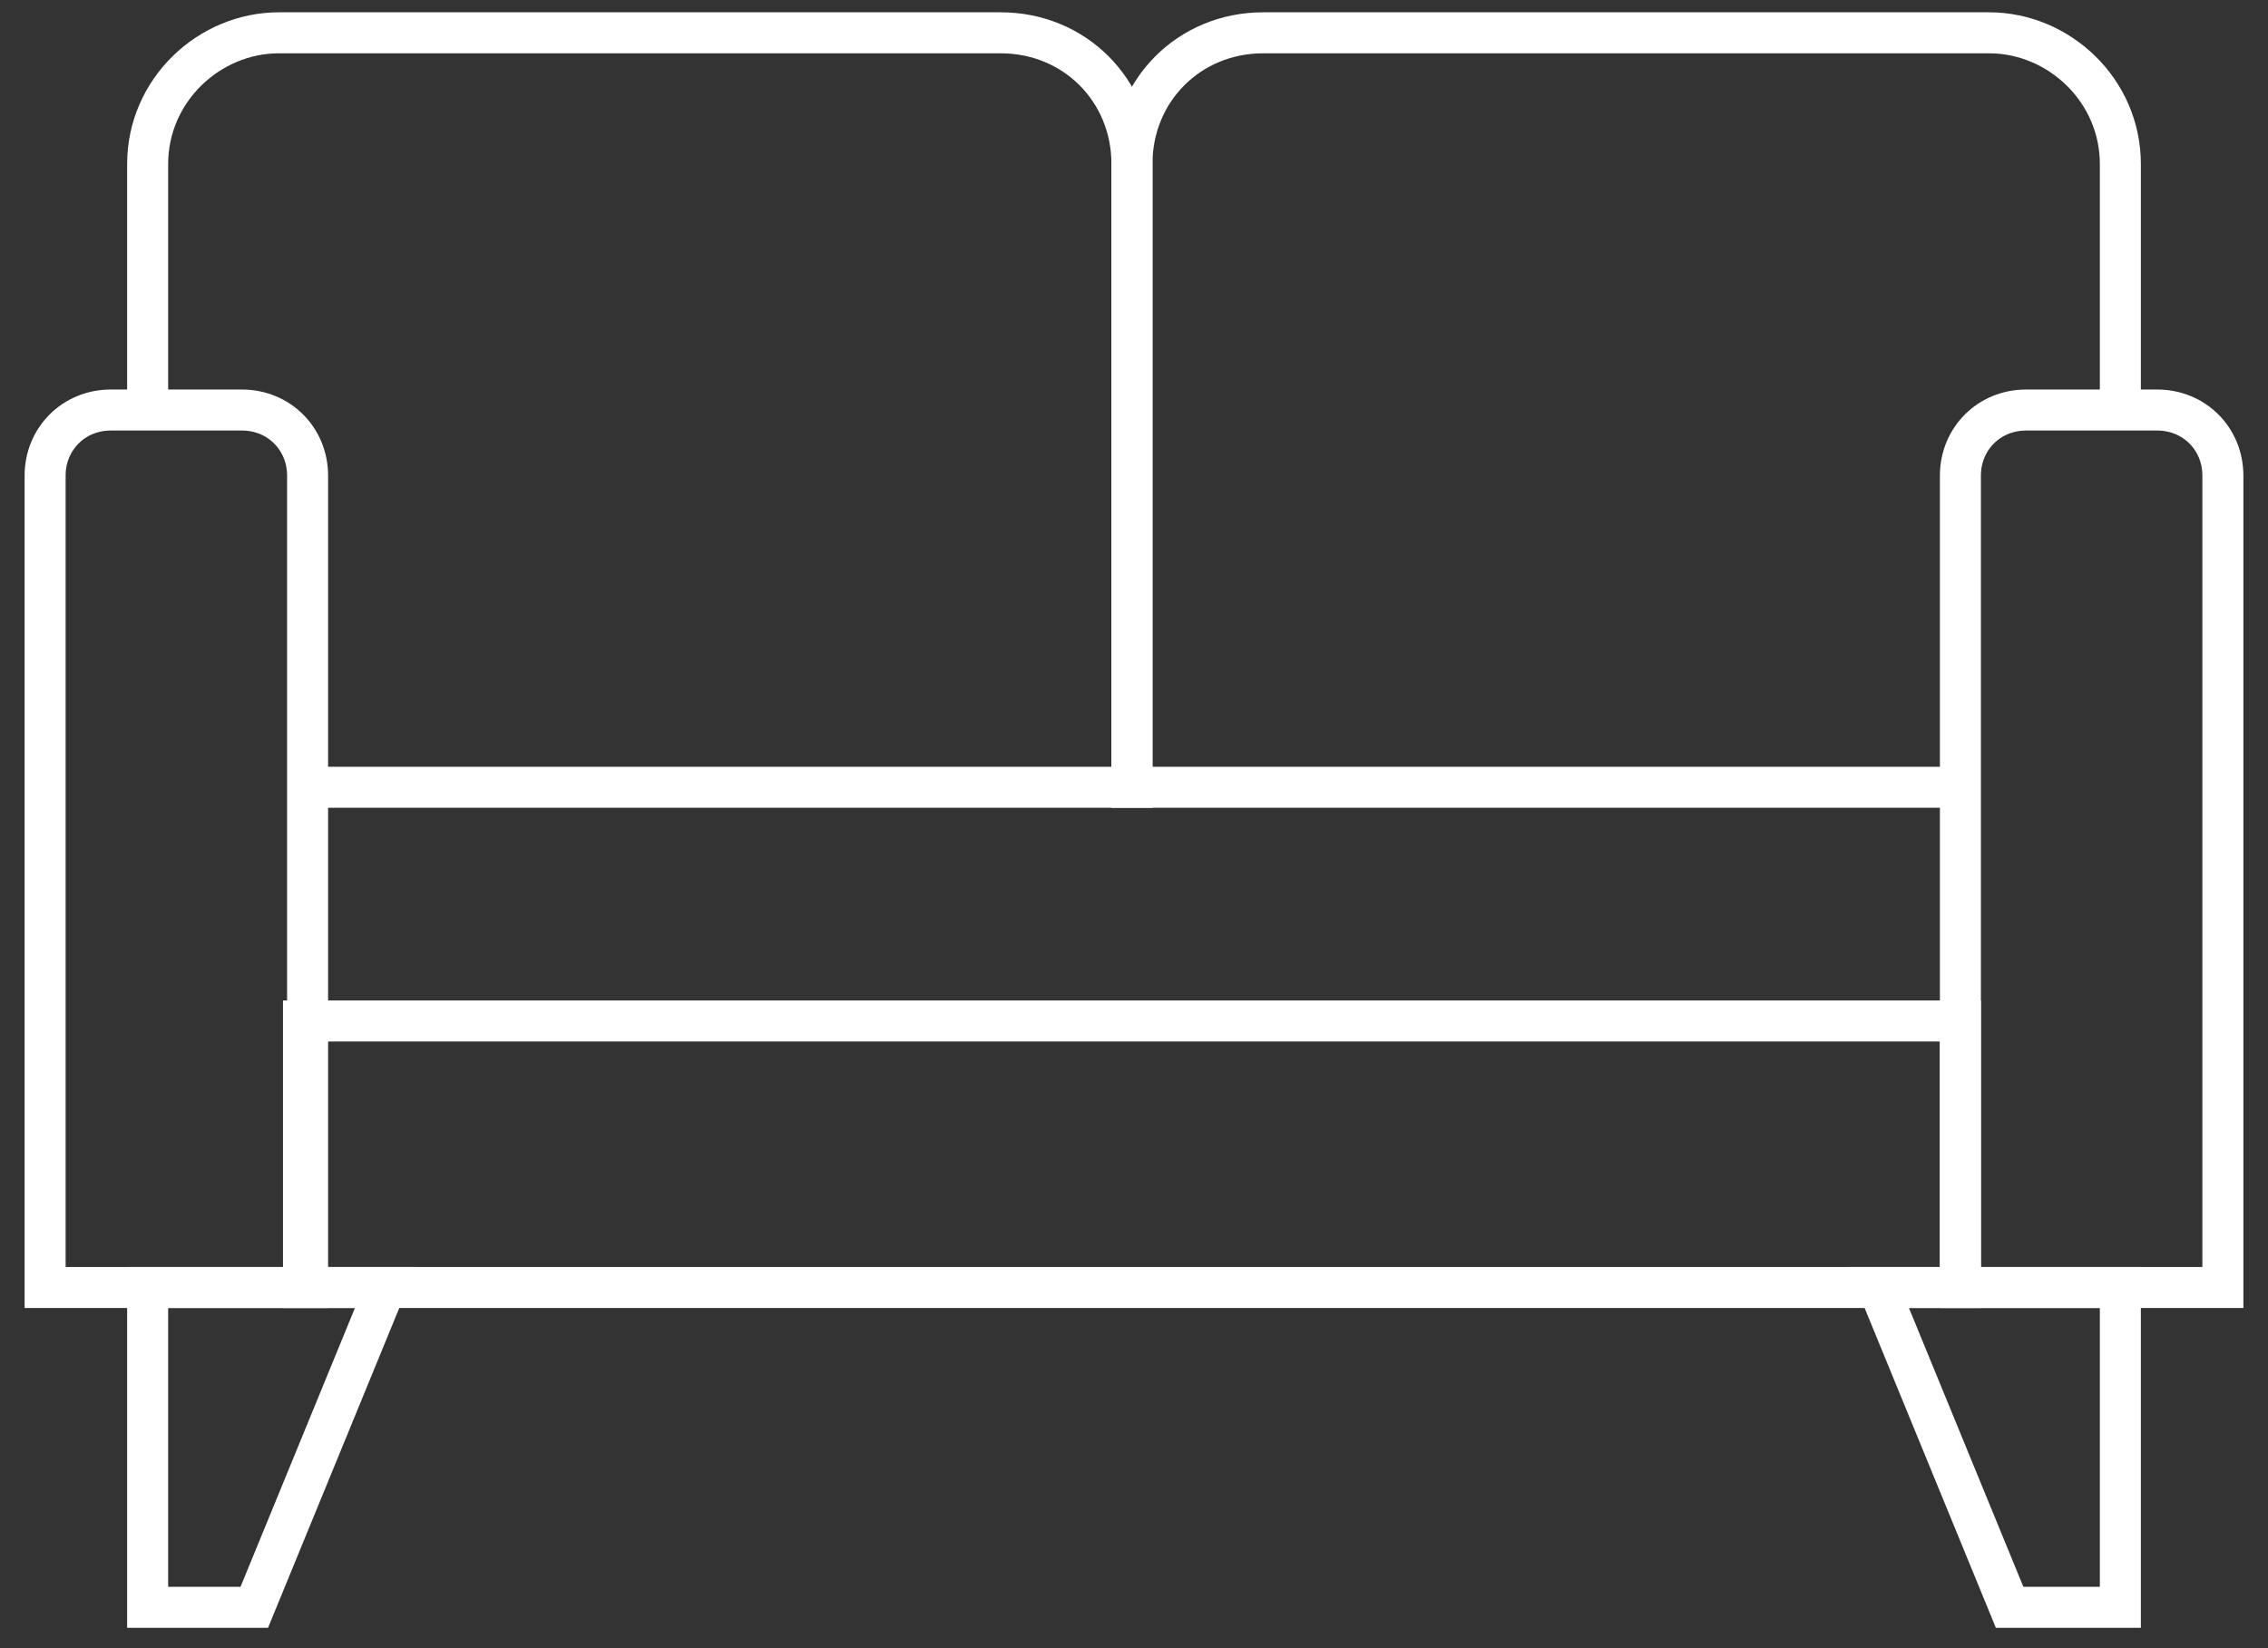
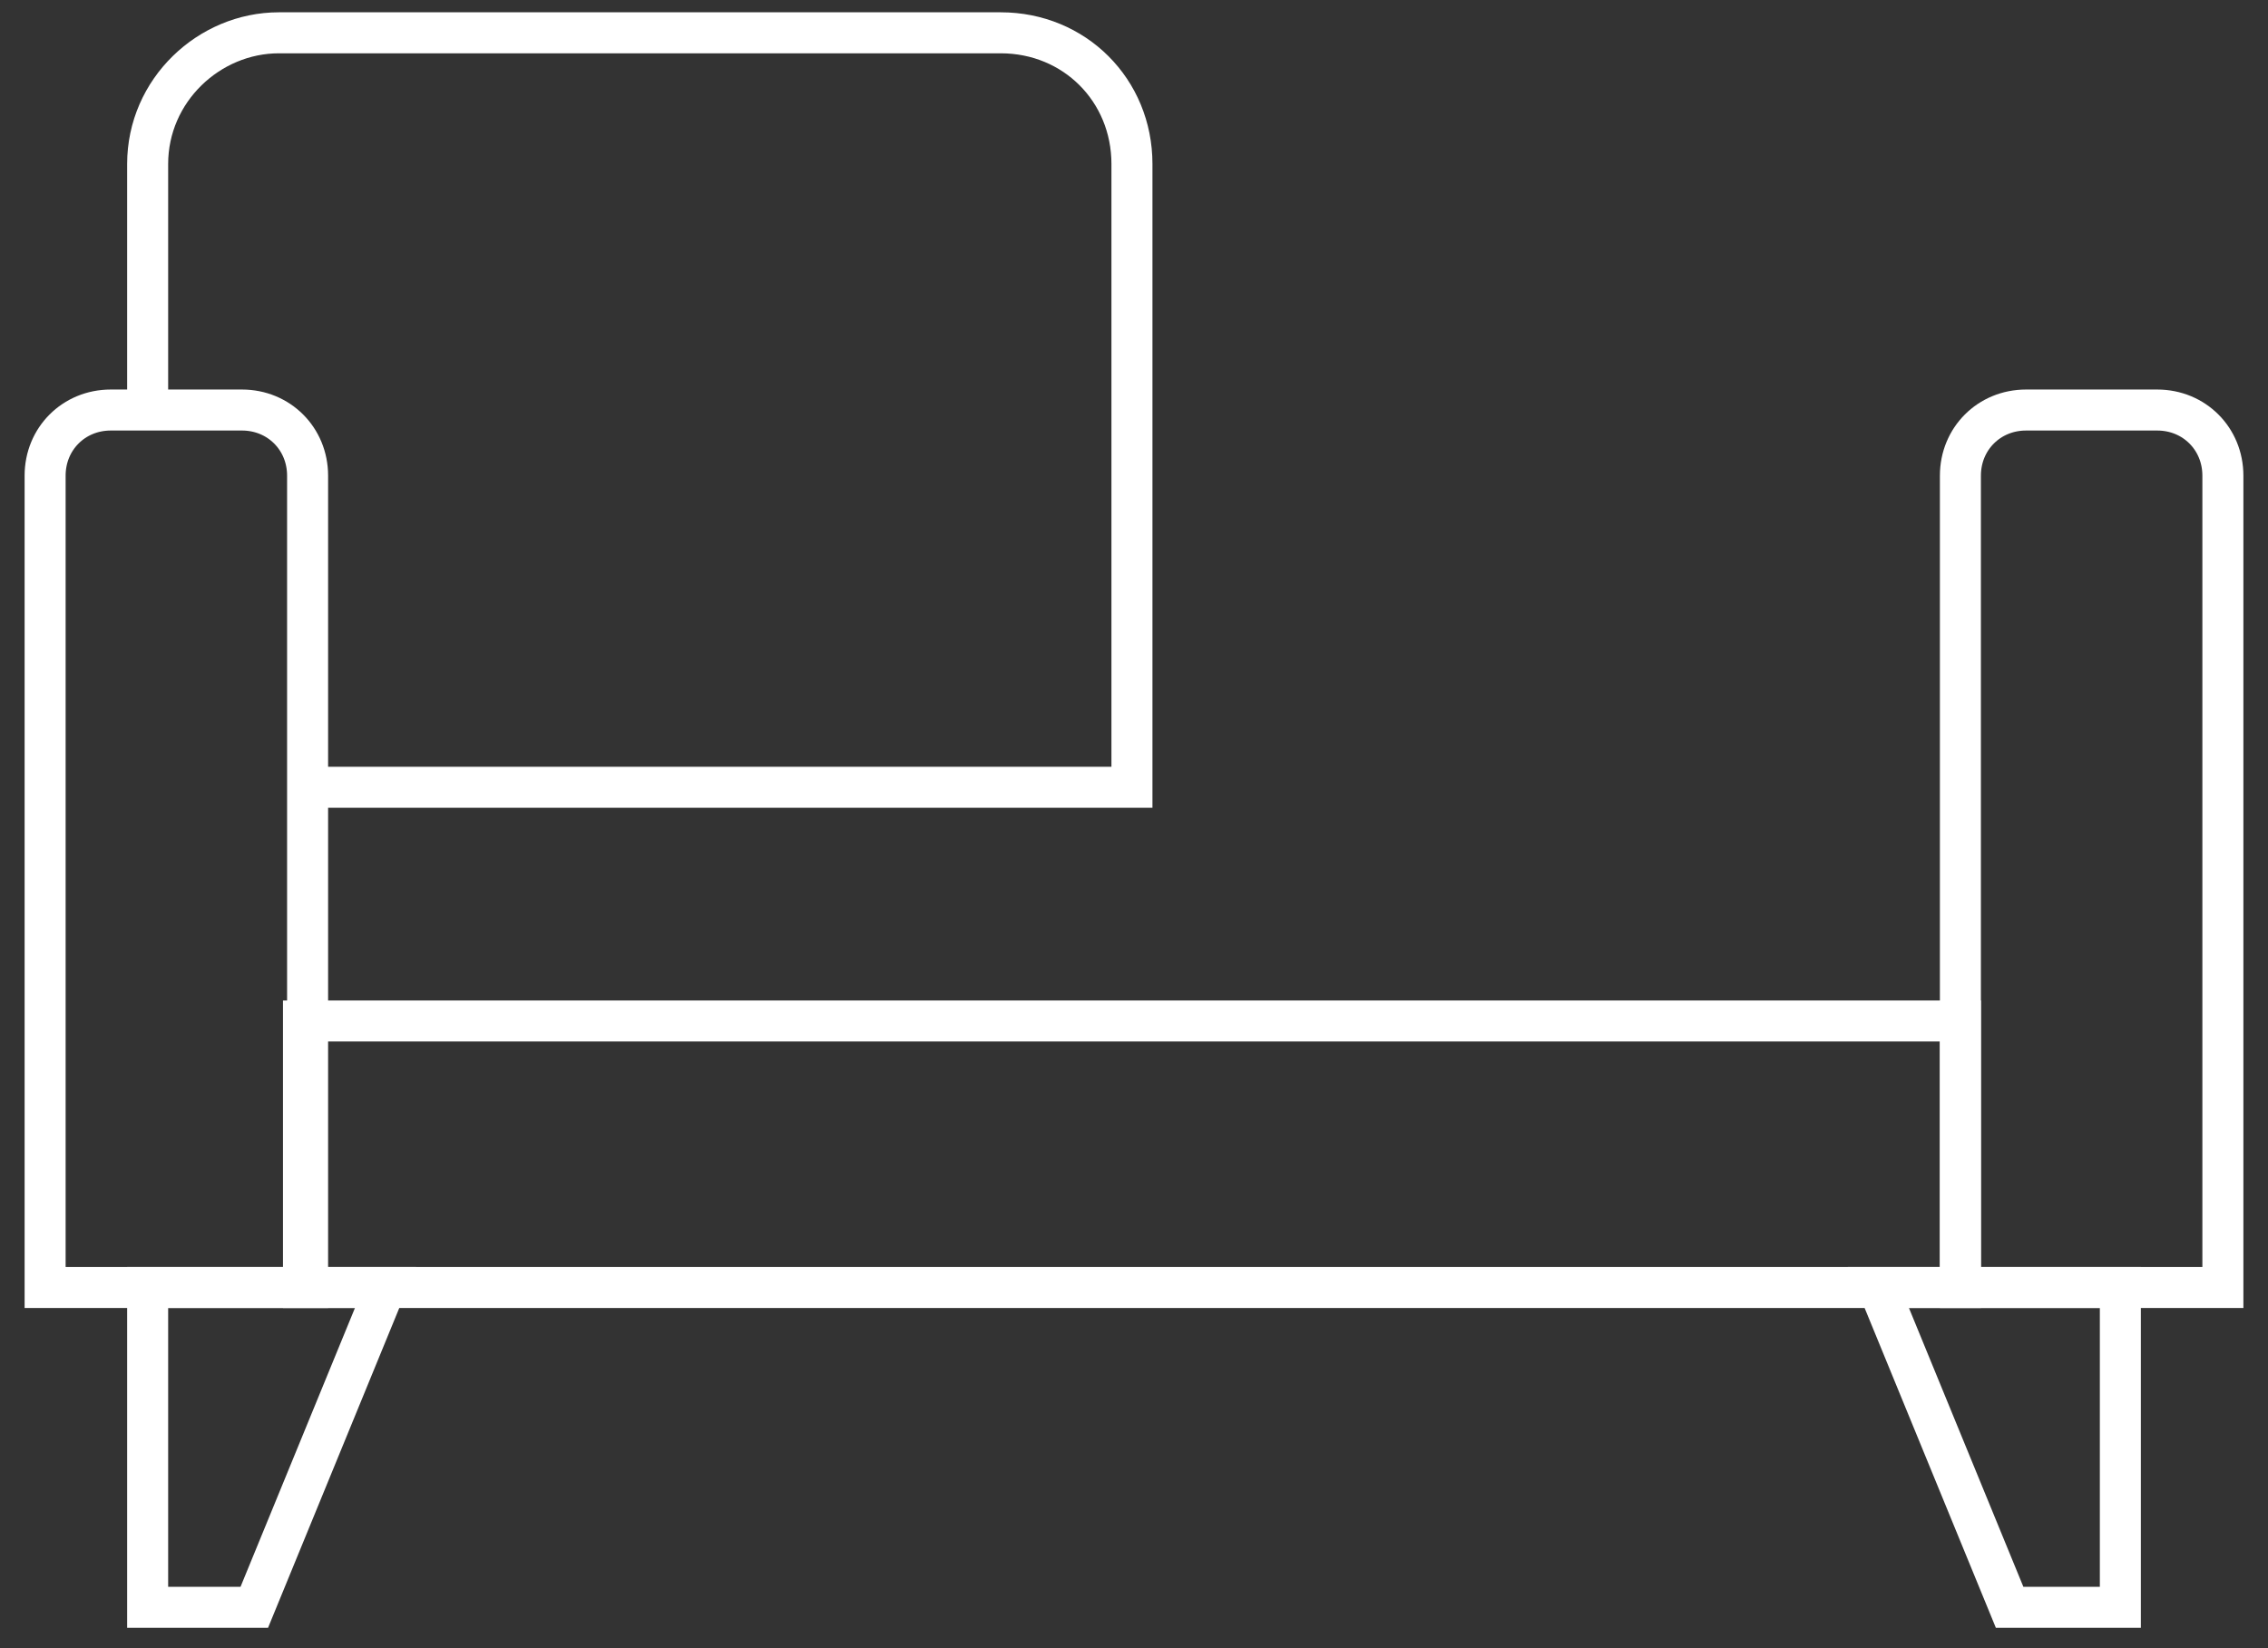
<svg xmlns="http://www.w3.org/2000/svg" version="1.1" id="Layer_1" x="0px" y="0px" viewBox="0 0 55.3 40.2" style="enable-background:new 0 0 55.3 40.2;" xml:space="preserve">
  <rect x="0" y="0" width="55.3" height="40.2" fill="#333333" stroke="none" />
  <style type="text/css"> .st0{fill:none;stroke:#FFFFFF;stroke-miterlimit:10;} </style>
  <path class="st0" d="M3.6,10V4c0-1.8,1.5-3.2,3.2-3.2h17.6c1.8,0,3.2,1.4,3.2,3.2c0,0,0,0,0,0v15.2H7.4" />
  <path class="st0" d="M2.7,10h3.2c0.9,0,1.6,0.7,1.6,1.6l0,0v19.8l0,0H1.1l0,0V11.6C1.1,10.7,1.8,10,2.7,10C2.7,10,2.7,10,2.7,10z" />
  <polygon class="st0" points="6.2,39.2 3.6,39.2 3.6,31.4 9.4,31.4 " />
-   <path class="st0" d="M51.7,10V4c0-1.8-1.5-3.2-3.2-3.2H30.8c-1.8,0-3.2,1.4-3.2,3.2v15.2h20.2" />
-   <path class="st0" d="M54.2,31.4h-6.4l0,0V11.6c0-0.9,0.7-1.6,1.6-1.6h3.2c0.9,0,1.6,0.7,1.6,1.6V31.4L54.2,31.4z" />
+   <path class="st0" d="M54.2,31.4h-6.4V11.6c0-0.9,0.7-1.6,1.6-1.6h3.2c0.9,0,1.6,0.7,1.6,1.6V31.4L54.2,31.4z" />
  <polygon class="st0" points="49,39.2 51.7,39.2 51.7,31.4 45.8,31.4 " />
  <rect x="7.4" y="24.9" class="st0" width="40.4" height="6.5" />
</svg>